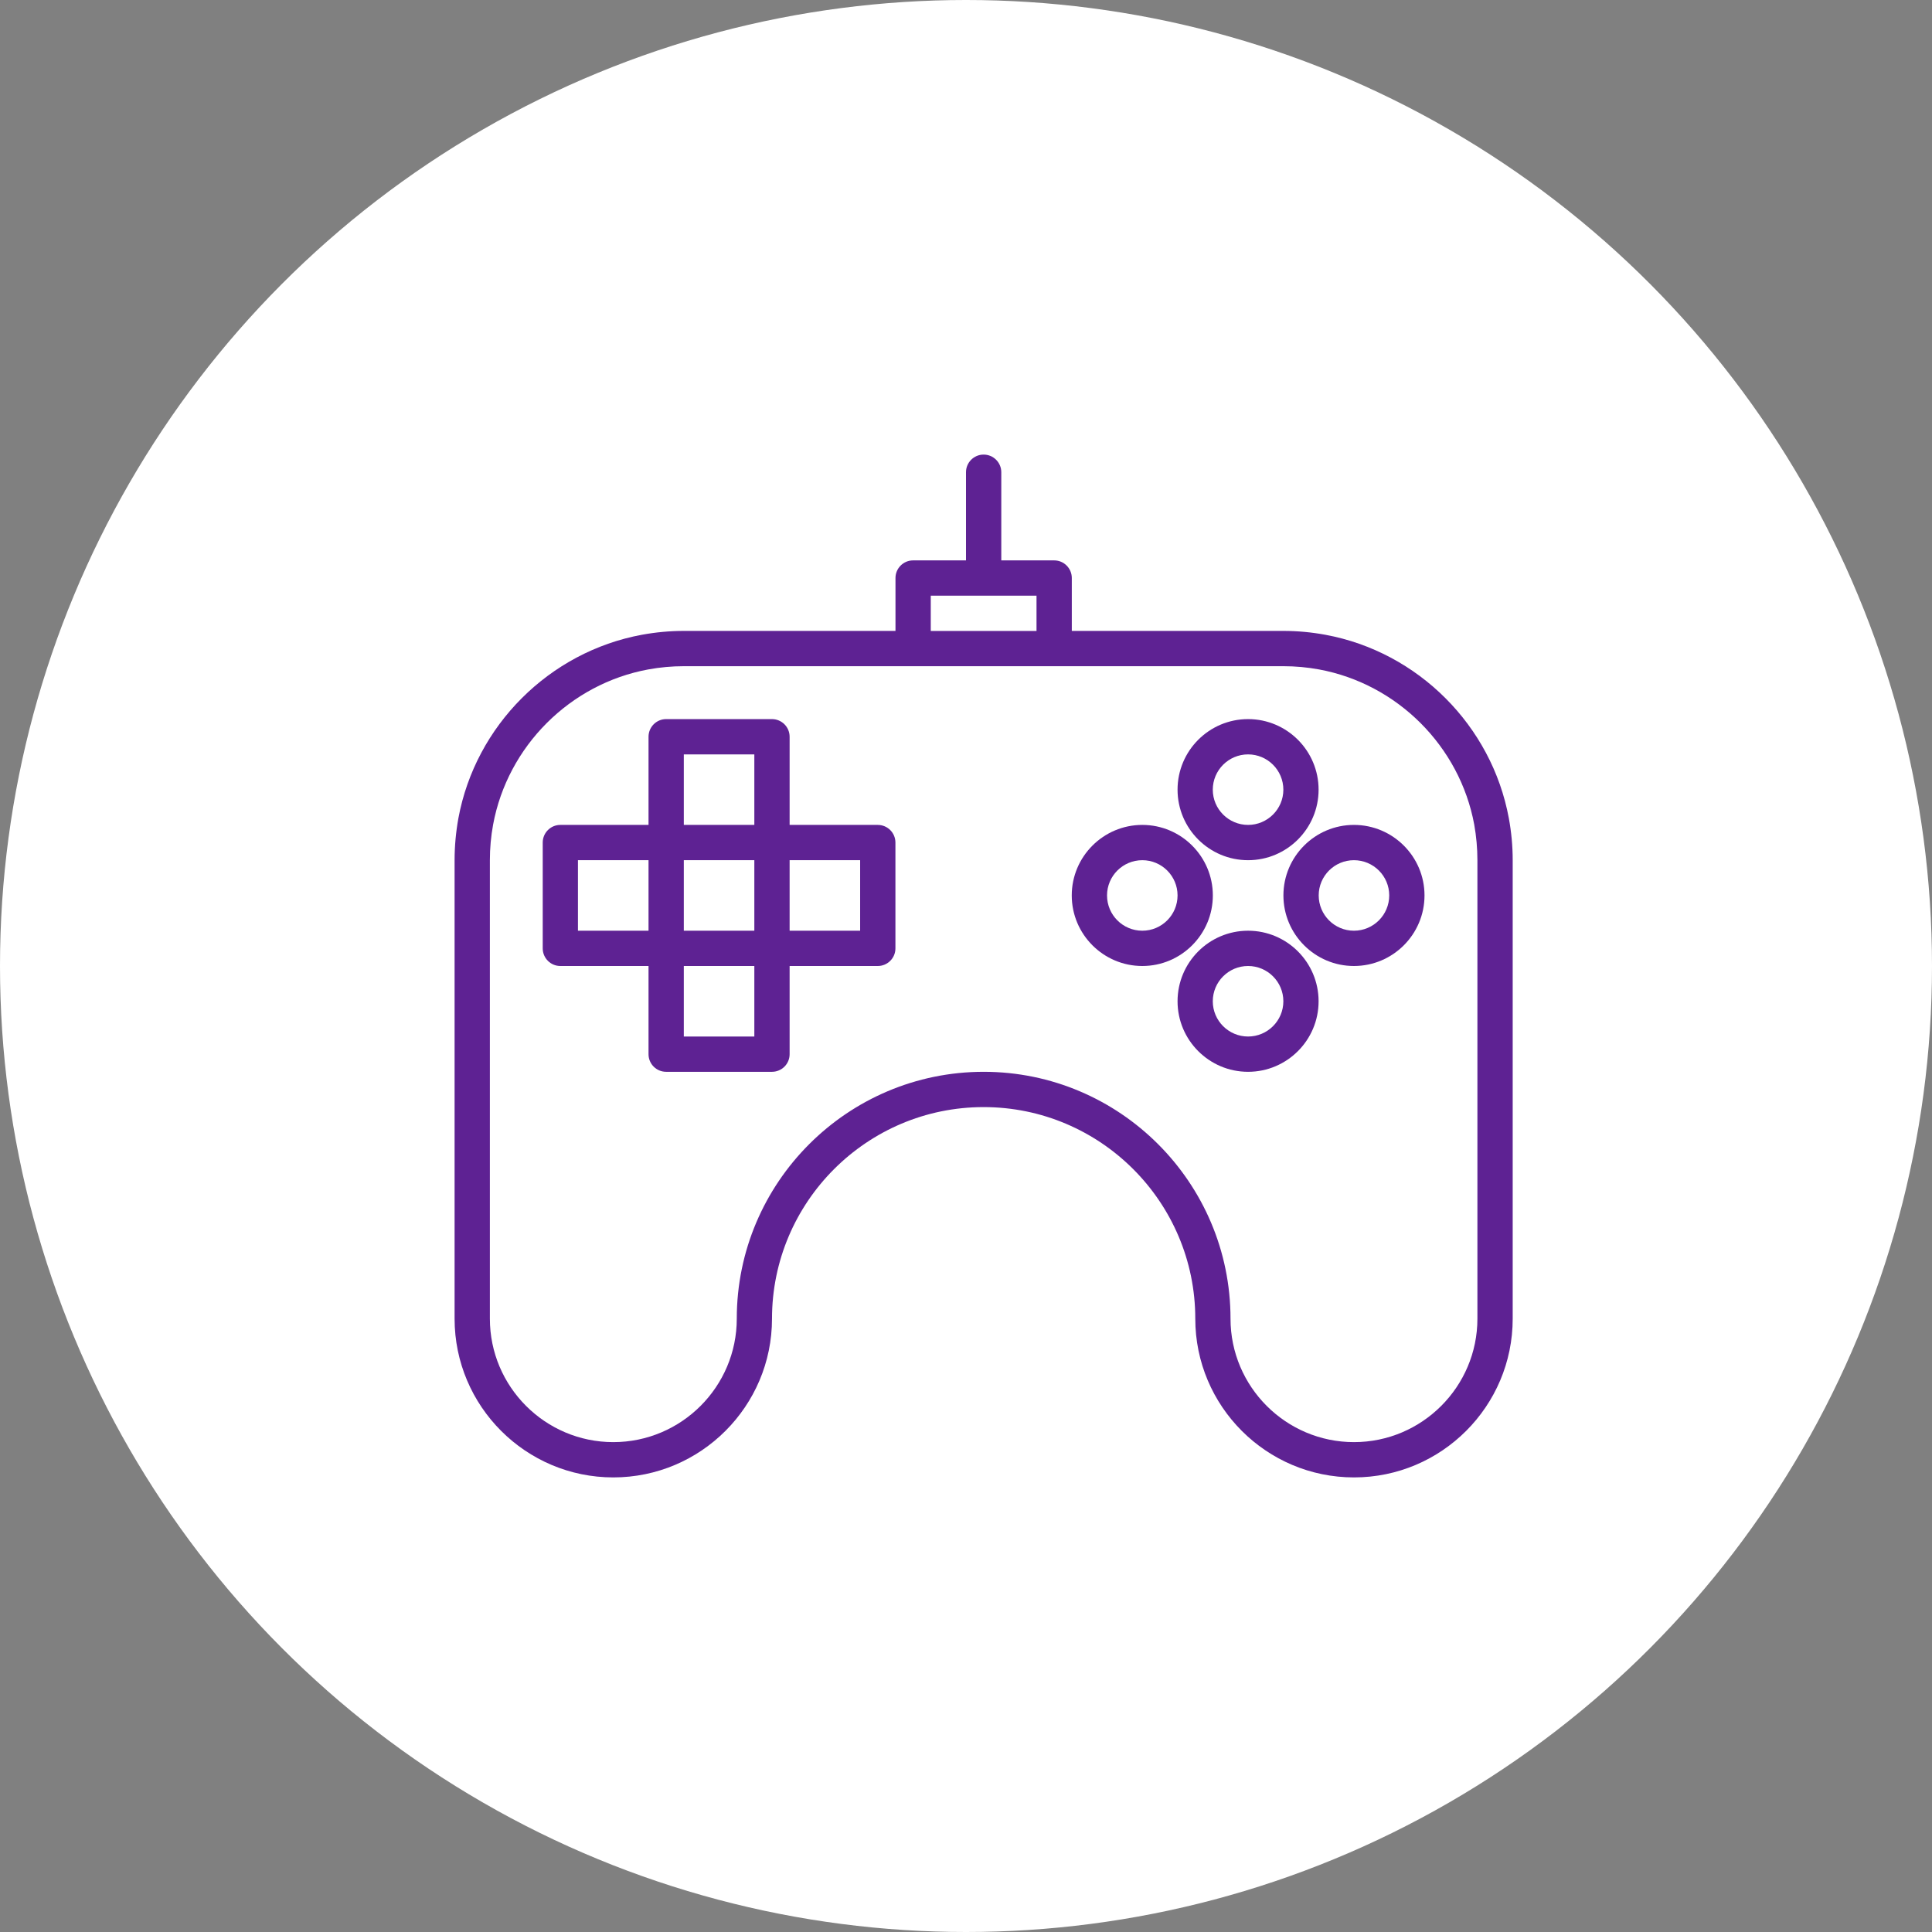
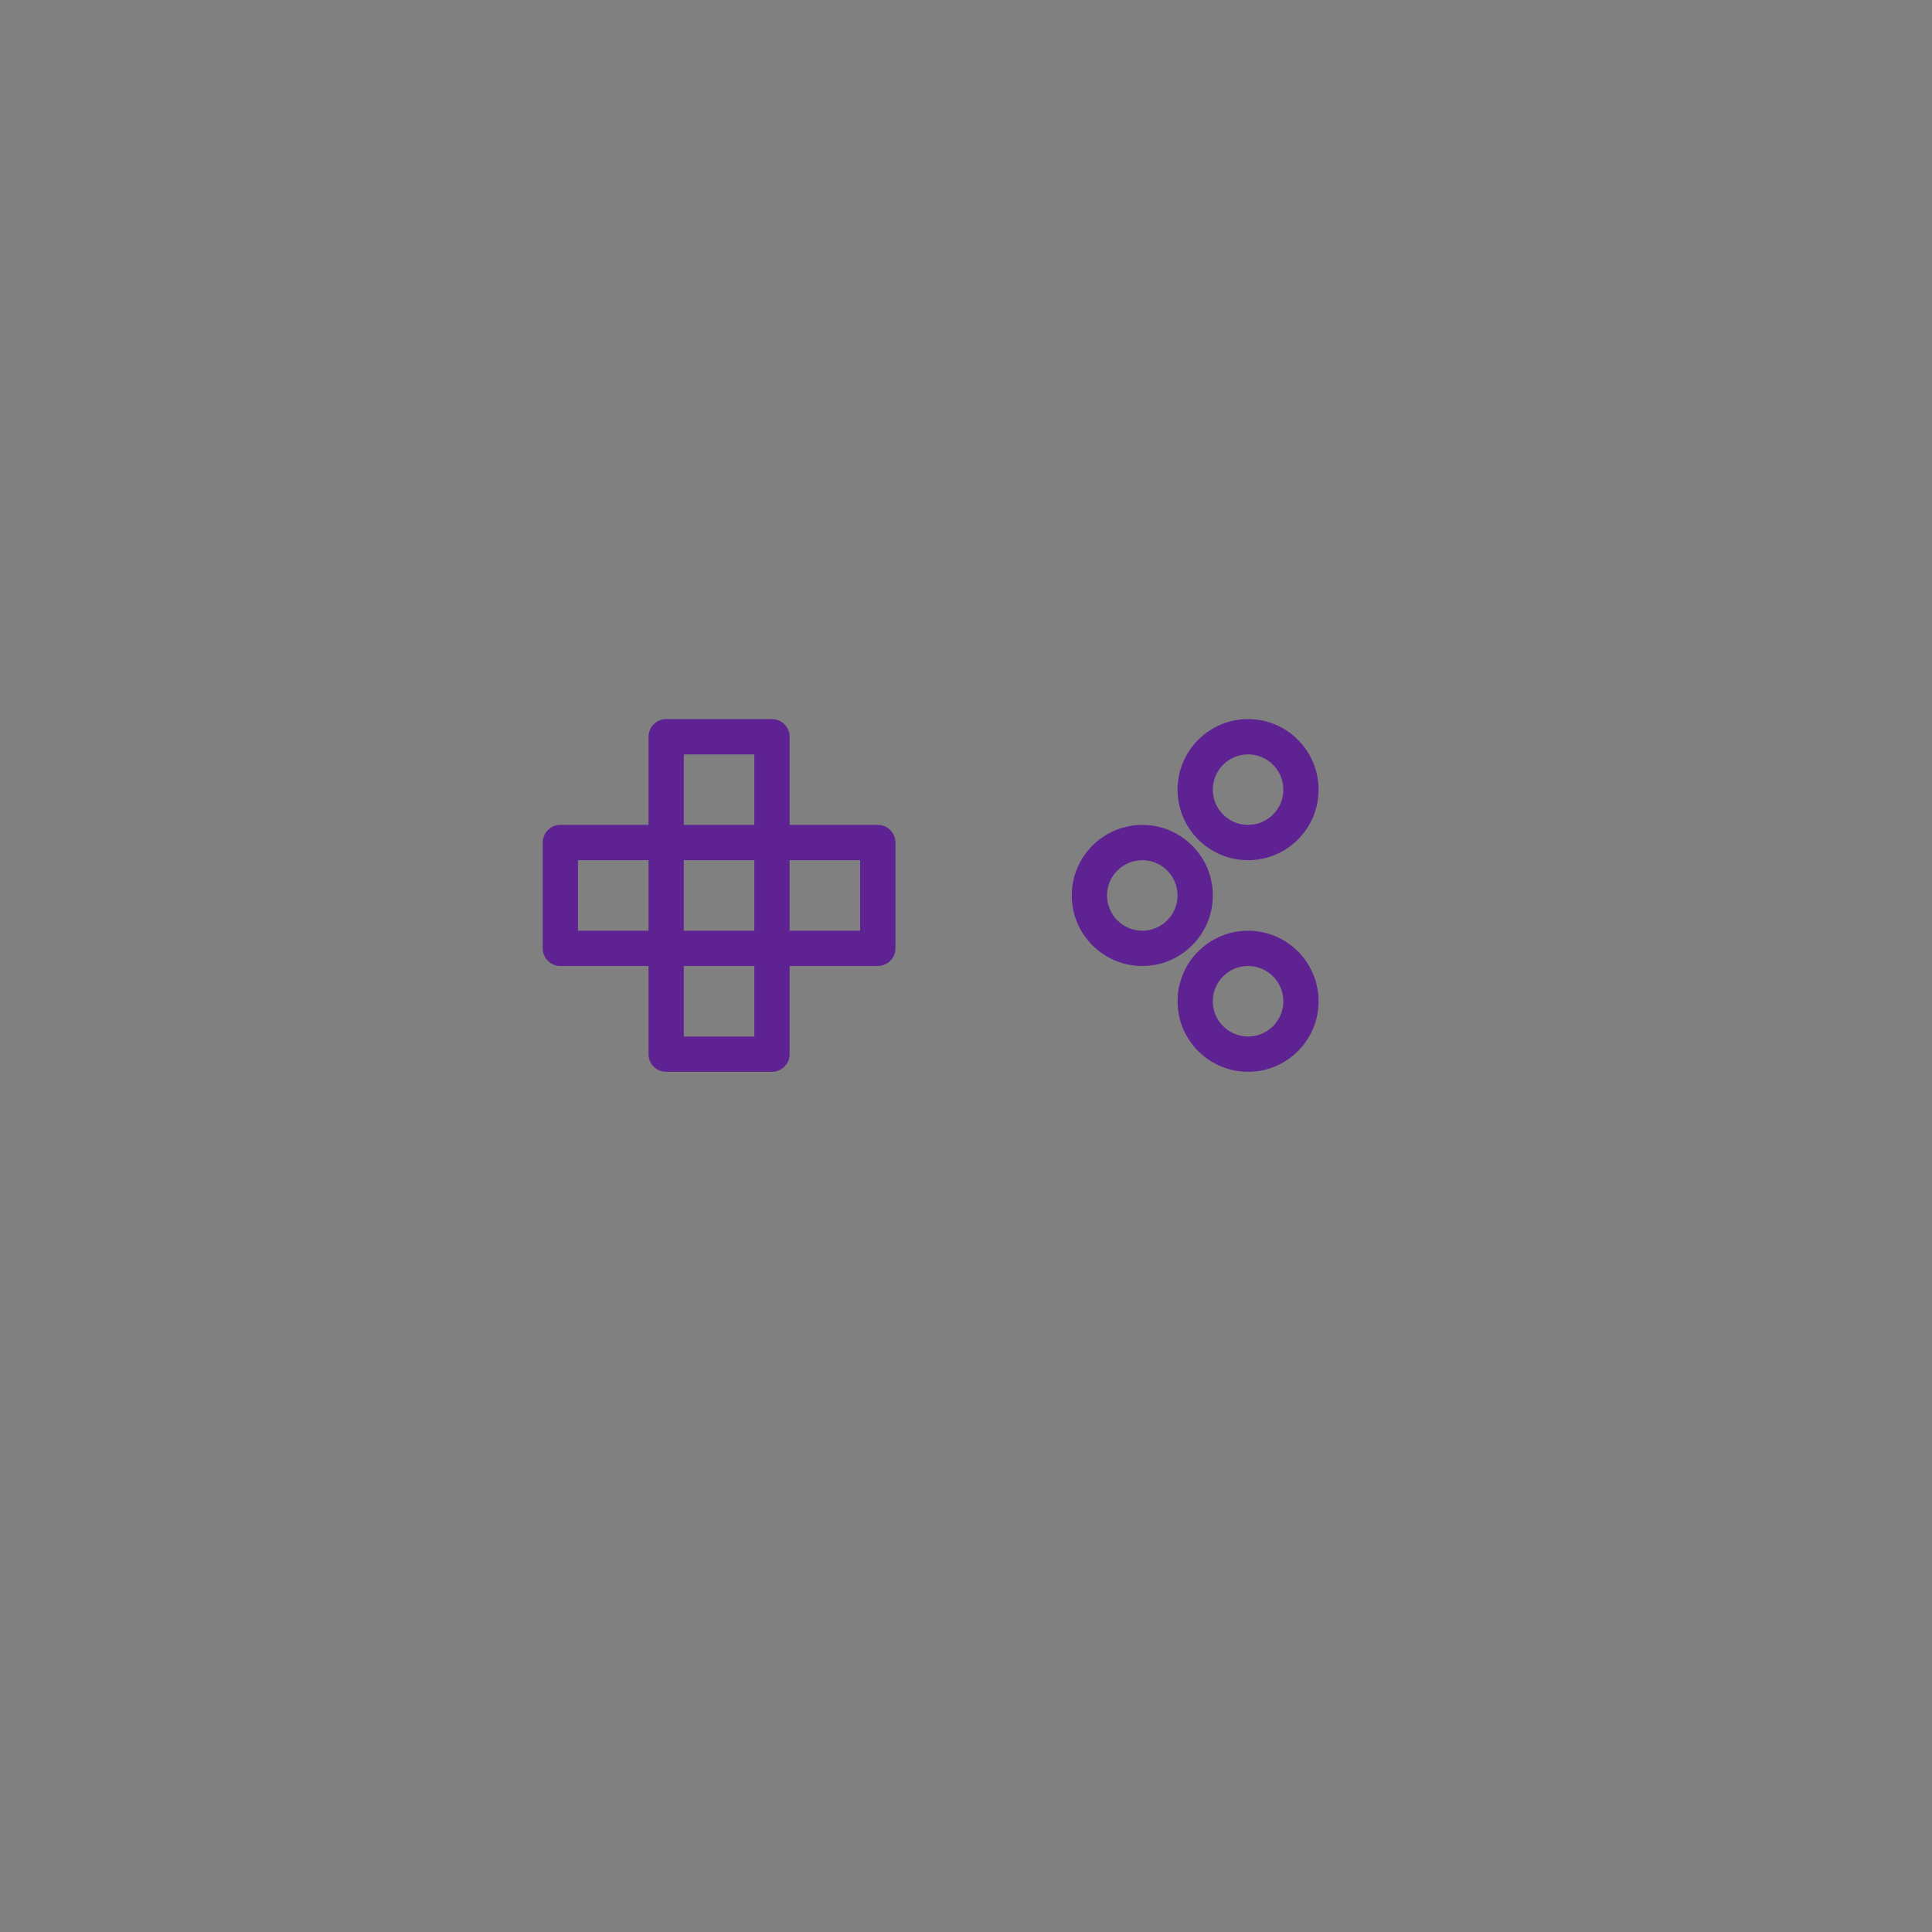
<svg xmlns="http://www.w3.org/2000/svg" width="34" height="34" viewBox="0 0 34 34" fill="none">
  <rect x="0" y="0" width="34" height="34" fill="#808080" stroke="none" />
-   <circle cx="17" cy="17" r="17" fill="white" />
-   <path d="M23.325 11.171C23.081 11.126 22.833 11.103 22.586 11.103H18.862V10.172C18.862 10.001 18.723 9.862 18.552 9.862H17.621V8.31C17.621 8.139 17.482 8 17.31 8C17.139 8 17 8.139 17 8.31V9.862H16.069C15.898 9.862 15.759 10.001 15.759 10.172V11.103H12.034C11.788 11.103 11.54 11.126 11.295 11.171C9.666 11.472 8.368 12.769 8.067 14.399C8.023 14.642 8 14.891 8 15.138V23.207C8 24.747 9.253 26 10.793 26C12.333 26 13.586 24.747 13.586 23.207C13.586 21.153 15.257 19.483 17.31 19.483C19.364 19.483 21.035 21.153 21.035 23.207C21.035 24.747 22.287 26 23.828 26C25.368 26 26.621 24.747 26.621 23.207V15.138C26.621 14.892 26.598 14.643 26.553 14.399C26.252 12.769 24.955 11.472 23.325 11.171ZM16.38 10.483H18.241V11.104H16.38V10.483ZM26 23.207C26 24.404 25.025 25.379 23.828 25.379C22.63 25.379 21.655 24.404 21.655 23.207C21.655 20.811 19.706 18.862 17.311 18.862C14.915 18.862 12.966 20.811 12.966 23.207C12.966 24.404 11.991 25.379 10.793 25.379C9.595 25.379 8.621 24.404 8.621 23.207V15.138C8.621 14.928 8.64 14.717 8.678 14.511C8.933 13.133 10.03 12.035 11.408 11.781C11.614 11.743 11.825 11.724 12.035 11.724H22.586C22.796 11.724 23.007 11.743 23.213 11.781C24.591 12.036 25.689 13.133 25.944 14.511C25.981 14.718 26 14.929 26 15.138L26 23.207Z" fill="#5E2293" />
  <path d="M15.447 14.517H13.896V12.966C13.896 12.794 13.757 12.655 13.585 12.655H11.723C11.552 12.655 11.413 12.794 11.413 12.966V14.517H9.861C9.69 14.517 9.551 14.656 9.551 14.828V16.69C9.551 16.861 9.69 17 9.861 17H11.413V18.552C11.413 18.724 11.552 18.862 11.723 18.862H13.585C13.757 18.862 13.896 18.724 13.896 18.552V17H15.447C15.619 17 15.758 16.861 15.758 16.69V14.828C15.758 14.656 15.619 14.517 15.447 14.517ZM11.413 16.379H10.171V15.138H11.413V16.379ZM13.275 18.241H12.034V17H13.275V18.241ZM13.275 16.379H12.034V15.138H13.275V16.379ZM13.275 14.517H12.034V13.276H13.275V14.517ZM15.137 16.379H13.896V15.138H15.137V16.379Z" fill="#5E2293" />
  <path d="M21.964 15.138C22.649 15.138 23.205 14.581 23.205 13.897C23.205 13.212 22.649 12.655 21.964 12.655C21.279 12.655 20.723 13.212 20.723 13.897C20.723 14.581 21.279 15.138 21.964 15.138ZM21.964 13.276C22.306 13.276 22.585 13.554 22.585 13.897C22.585 14.239 22.306 14.517 21.964 14.517C21.622 14.517 21.343 14.239 21.343 13.897C21.343 13.554 21.622 13.276 21.964 13.276Z" fill="#5E2293" />
  <path d="M21.964 16.379C21.279 16.379 20.723 16.936 20.723 17.621C20.723 18.305 21.279 18.862 21.964 18.862C22.649 18.862 23.205 18.305 23.205 17.621C23.205 16.936 22.649 16.379 21.964 16.379ZM21.964 18.241C21.622 18.241 21.343 17.963 21.343 17.621C21.343 17.278 21.622 17 21.964 17C22.306 17 22.585 17.278 22.585 17.621C22.585 17.963 22.306 18.241 21.964 18.241Z" fill="#5E2293" />
  <path d="M21.344 15.758C21.344 15.074 20.787 14.517 20.103 14.517C19.418 14.517 18.861 15.074 18.861 15.758C18.861 16.443 19.418 17 20.103 17C20.787 17 21.344 16.443 21.344 15.758ZM20.103 16.379C19.76 16.379 19.482 16.101 19.482 15.758C19.482 15.416 19.76 15.138 20.103 15.138C20.445 15.138 20.723 15.416 20.723 15.758C20.723 16.101 20.445 16.379 20.103 16.379Z" fill="#5E2293" />
-   <path d="M23.827 14.517C23.143 14.517 22.586 15.074 22.586 15.758C22.586 16.443 23.143 17 23.827 17C24.512 17 25.069 16.443 25.069 15.758C25.069 15.074 24.512 14.517 23.827 14.517ZM23.827 16.379C23.485 16.379 23.207 16.101 23.207 15.758C23.207 15.416 23.485 15.138 23.827 15.138C24.17 15.138 24.448 15.416 24.448 15.758C24.448 16.101 24.17 16.379 23.827 16.379Z" fill="#5E2293" />
</svg>